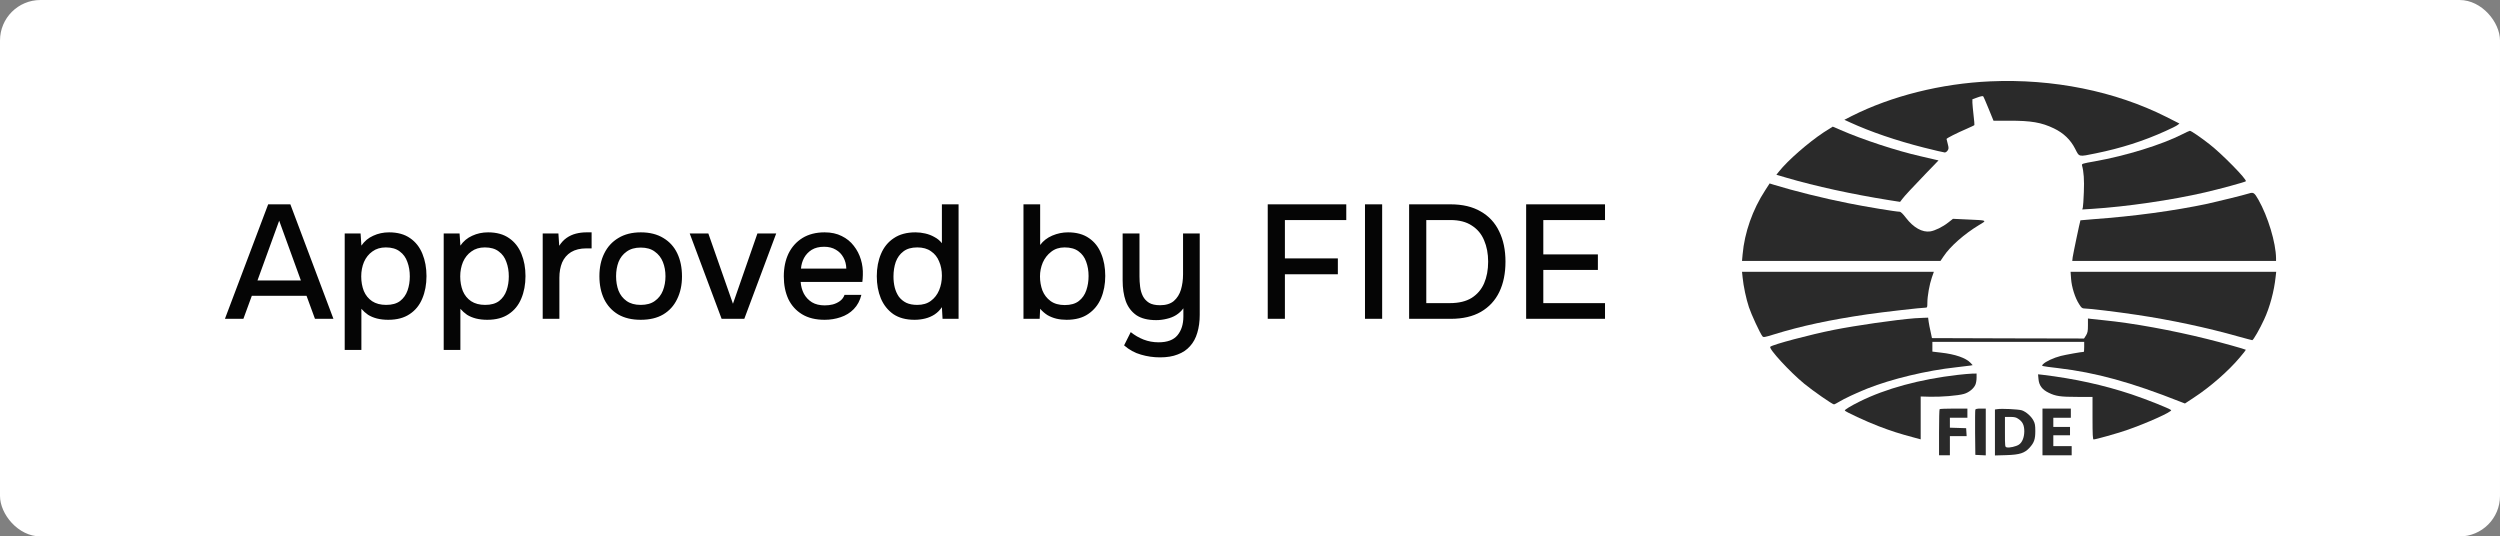
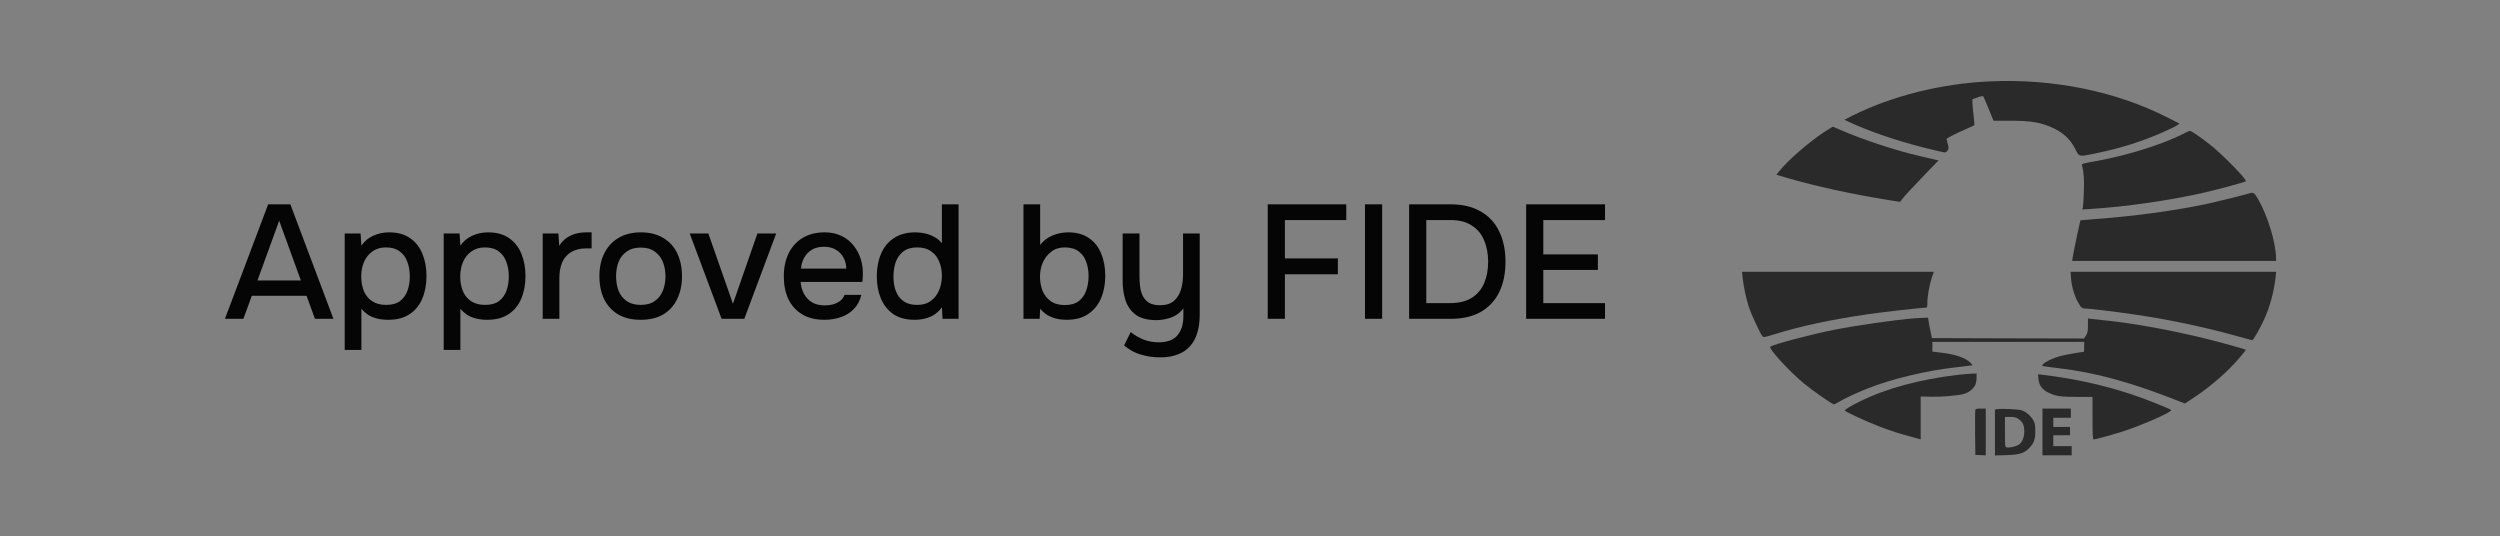
<svg xmlns="http://www.w3.org/2000/svg" width="247" height="53" viewBox="0 0 247 53" fill="none">
  <rect x="0" y="0" width="247" height="53" fill="#808080" stroke="none" />
-   <rect width="247" height="53" rx="4" fill="white" />
  <path d="M22.223 31.5L26.495 20.188H28.687L32.943 31.5H31.119L30.287 29.228H24.879L24.047 31.5H22.223ZM25.439 27.708H29.727L27.583 21.804L25.439 27.708ZM34.057 34.572V23.068H35.625L35.705 24.268C36.004 23.831 36.393 23.505 36.873 23.292C37.353 23.068 37.876 22.956 38.441 22.956C39.283 22.956 39.977 23.148 40.521 23.532C41.065 23.905 41.47 24.423 41.737 25.084C42.004 25.735 42.137 26.465 42.137 27.276C42.137 28.108 41.998 28.849 41.721 29.5C41.454 30.151 41.038 30.663 40.473 31.036C39.918 31.409 39.214 31.596 38.361 31.596C37.956 31.596 37.582 31.553 37.241 31.468C36.91 31.383 36.617 31.26 36.361 31.1C36.115 30.929 35.897 30.732 35.705 30.508V34.572H34.057ZM38.153 30.124C38.729 30.124 39.188 29.996 39.529 29.74C39.87 29.473 40.115 29.127 40.265 28.7C40.414 28.273 40.489 27.809 40.489 27.308C40.489 26.785 40.409 26.311 40.249 25.884C40.099 25.447 39.849 25.1 39.497 24.844C39.156 24.577 38.697 24.444 38.121 24.444C37.598 24.444 37.156 24.577 36.793 24.844C36.43 25.1 36.153 25.447 35.961 25.884C35.779 26.321 35.689 26.796 35.689 27.308C35.689 27.831 35.774 28.311 35.945 28.748C36.126 29.175 36.398 29.511 36.761 29.756C37.134 30.001 37.598 30.124 38.153 30.124ZM43.838 34.572V23.068H45.406L45.486 24.268C45.785 23.831 46.174 23.505 46.654 23.292C47.134 23.068 47.657 22.956 48.222 22.956C49.065 22.956 49.758 23.148 50.302 23.532C50.846 23.905 51.251 24.423 51.518 25.084C51.785 25.735 51.918 26.465 51.918 27.276C51.918 28.108 51.779 28.849 51.502 29.5C51.235 30.151 50.819 30.663 50.254 31.036C49.699 31.409 48.995 31.596 48.142 31.596C47.737 31.596 47.363 31.553 47.022 31.468C46.691 31.383 46.398 31.26 46.142 31.1C45.897 30.929 45.678 30.732 45.486 30.508V34.572H43.838ZM47.934 30.124C48.51 30.124 48.969 29.996 49.31 29.74C49.651 29.473 49.897 29.127 50.046 28.7C50.195 28.273 50.27 27.809 50.27 27.308C50.27 26.785 50.19 26.311 50.03 25.884C49.881 25.447 49.63 25.1 49.278 24.844C48.937 24.577 48.478 24.444 47.902 24.444C47.379 24.444 46.937 24.577 46.574 24.844C46.211 25.1 45.934 25.447 45.742 25.884C45.561 26.321 45.47 26.796 45.47 27.308C45.47 27.831 45.555 28.311 45.726 28.748C45.907 29.175 46.179 29.511 46.542 29.756C46.915 30.001 47.379 30.124 47.934 30.124ZM53.619 31.5V23.068H55.171L55.251 24.284C55.465 23.953 55.71 23.692 55.987 23.5C56.265 23.308 56.569 23.169 56.899 23.084C57.23 22.999 57.577 22.956 57.939 22.956C58.035 22.956 58.126 22.956 58.211 22.956C58.297 22.956 58.377 22.956 58.451 22.956V24.54H57.939C57.331 24.54 56.825 24.663 56.419 24.908C56.025 25.153 55.731 25.495 55.539 25.932C55.358 26.369 55.267 26.871 55.267 27.436V31.5H53.619ZM63.301 31.596C62.426 31.596 61.685 31.42 61.077 31.068C60.469 30.705 60.005 30.199 59.685 29.548C59.376 28.897 59.221 28.145 59.221 27.292C59.221 26.428 59.381 25.676 59.701 25.036C60.021 24.385 60.485 23.879 61.093 23.516C61.701 23.143 62.443 22.956 63.317 22.956C64.192 22.956 64.933 23.143 65.541 23.516C66.149 23.879 66.608 24.385 66.917 25.036C67.227 25.687 67.381 26.444 67.381 27.308C67.381 28.151 67.221 28.897 66.901 29.548C66.592 30.199 66.133 30.705 65.525 31.068C64.928 31.42 64.186 31.596 63.301 31.596ZM63.301 30.124C63.877 30.124 64.341 29.996 64.693 29.74C65.056 29.484 65.323 29.143 65.493 28.716C65.664 28.279 65.749 27.804 65.749 27.292C65.749 26.78 65.664 26.311 65.493 25.884C65.323 25.457 65.056 25.116 64.693 24.86C64.341 24.593 63.877 24.46 63.301 24.46C62.736 24.46 62.272 24.593 61.909 24.86C61.547 25.116 61.28 25.457 61.109 25.884C60.949 26.311 60.869 26.78 60.869 27.292C60.869 27.815 60.949 28.289 61.109 28.716C61.28 29.143 61.547 29.484 61.909 29.74C62.272 29.996 62.736 30.124 63.301 30.124ZM71.296 31.5L68.144 23.068H69.984L72.416 30.012L74.832 23.068H76.689L73.537 31.5H71.296ZM81.472 31.596C80.587 31.596 79.845 31.415 79.248 31.052C78.651 30.689 78.197 30.188 77.888 29.548C77.589 28.897 77.44 28.151 77.44 27.308C77.44 26.455 77.595 25.703 77.904 25.052C78.224 24.401 78.683 23.889 79.28 23.516C79.888 23.143 80.619 22.956 81.472 22.956C82.123 22.956 82.688 23.079 83.168 23.324C83.648 23.559 84.043 23.879 84.352 24.284C84.672 24.689 84.907 25.143 85.056 25.644C85.205 26.135 85.269 26.647 85.248 27.18C85.248 27.297 85.243 27.409 85.232 27.516C85.221 27.623 85.211 27.735 85.2 27.852H79.104C79.136 28.279 79.243 28.668 79.424 29.02C79.616 29.372 79.883 29.655 80.224 29.868C80.565 30.071 80.987 30.172 81.488 30.172C81.765 30.172 82.032 30.14 82.288 30.076C82.555 30.001 82.789 29.889 82.992 29.74C83.205 29.58 83.355 29.377 83.44 29.132H85.104C84.965 29.697 84.715 30.167 84.352 30.54C84 30.903 83.568 31.169 83.056 31.34C82.555 31.511 82.027 31.596 81.472 31.596ZM79.136 26.54H83.616C83.605 26.124 83.509 25.756 83.328 25.436C83.147 25.105 82.896 24.849 82.576 24.668C82.256 24.476 81.872 24.38 81.424 24.38C80.933 24.38 80.523 24.481 80.192 24.684C79.872 24.887 79.621 25.153 79.44 25.484C79.269 25.804 79.168 26.156 79.136 26.54ZM90.356 31.596C89.513 31.596 88.814 31.409 88.26 31.036C87.716 30.652 87.305 30.135 87.028 29.484C86.761 28.833 86.627 28.103 86.627 27.292C86.627 26.471 86.766 25.735 87.043 25.084C87.321 24.423 87.742 23.905 88.308 23.532C88.873 23.148 89.588 22.956 90.451 22.956C90.772 22.956 91.091 22.993 91.412 23.068C91.742 23.143 92.046 23.26 92.323 23.42C92.612 23.569 92.857 23.772 93.059 24.028V20.188H94.707V31.5H93.124L93.059 30.348C92.868 30.636 92.627 30.876 92.34 31.068C92.062 31.249 91.753 31.383 91.412 31.468C91.07 31.553 90.718 31.596 90.356 31.596ZM90.627 30.124C91.171 30.124 91.62 29.991 91.972 29.724C92.334 29.457 92.606 29.105 92.787 28.668C92.969 28.231 93.059 27.756 93.059 27.244C93.059 26.721 92.969 26.252 92.787 25.836C92.617 25.409 92.35 25.073 91.987 24.828C91.635 24.572 91.182 24.444 90.627 24.444C90.052 24.444 89.593 24.577 89.251 24.844C88.91 25.1 88.659 25.447 88.499 25.884C88.35 26.321 88.275 26.801 88.275 27.324C88.275 27.708 88.318 28.071 88.403 28.412C88.489 28.743 88.622 29.041 88.803 29.308C88.996 29.564 89.241 29.767 89.54 29.916C89.838 30.055 90.201 30.124 90.627 30.124ZM105.375 31.596C105.023 31.596 104.687 31.559 104.367 31.484C104.058 31.409 103.765 31.292 103.487 31.132C103.221 30.961 102.981 30.753 102.767 30.508L102.719 31.5H101.119V20.188H102.767V24.204C103.066 23.799 103.466 23.489 103.967 23.276C104.469 23.063 104.986 22.956 105.519 22.956C106.362 22.956 107.055 23.148 107.599 23.532C108.143 23.905 108.543 24.417 108.799 25.068C109.066 25.708 109.199 26.439 109.199 27.26C109.199 28.071 109.061 28.807 108.783 29.468C108.506 30.119 108.085 30.636 107.519 31.02C106.965 31.404 106.25 31.596 105.375 31.596ZM105.199 30.14C105.786 30.14 106.25 30.007 106.591 29.74C106.933 29.473 107.178 29.121 107.327 28.684C107.477 28.247 107.551 27.777 107.551 27.276C107.551 26.753 107.471 26.279 107.311 25.852C107.162 25.425 106.911 25.084 106.559 24.828C106.218 24.572 105.759 24.444 105.183 24.444C104.661 24.444 104.218 24.588 103.855 24.876C103.493 25.153 103.215 25.511 103.023 25.948C102.842 26.385 102.751 26.839 102.751 27.308C102.751 27.799 102.831 28.263 102.991 28.7C103.162 29.127 103.429 29.473 103.791 29.74C104.154 30.007 104.623 30.14 105.199 30.14ZM114.613 35.308C113.962 35.308 113.333 35.217 112.725 35.036C112.117 34.865 111.562 34.561 111.061 34.124L111.717 32.812C112.101 33.121 112.522 33.367 112.981 33.548C113.45 33.729 113.946 33.82 114.469 33.82C115.333 33.82 115.957 33.585 116.341 33.116C116.725 32.647 116.917 32.033 116.917 31.276V30.46C116.725 30.727 116.485 30.951 116.197 31.132C115.919 31.303 115.61 31.425 115.269 31.5C114.927 31.585 114.581 31.628 114.229 31.628C113.407 31.628 112.751 31.463 112.261 31.132C111.781 30.791 111.434 30.327 111.221 29.74C111.018 29.153 110.917 28.476 110.917 27.708V23.068H112.581V27.308C112.581 27.649 112.602 27.991 112.645 28.332C112.687 28.673 112.778 28.983 112.917 29.26C113.055 29.527 113.258 29.745 113.525 29.916C113.791 30.076 114.154 30.156 114.613 30.156C115.189 30.156 115.642 30.017 115.973 29.74C116.303 29.452 116.538 29.079 116.677 28.62C116.815 28.151 116.885 27.644 116.885 27.1V23.068H118.533V31.1C118.533 31.761 118.453 32.353 118.293 32.876C118.143 33.399 117.903 33.841 117.573 34.204C117.253 34.567 116.847 34.839 116.357 35.02C115.877 35.212 115.295 35.308 114.613 35.308ZM125.252 31.5V20.188H133.012V21.74H126.948V25.532H132.18V27.1H126.948V31.5H125.252ZM134.861 31.5V20.188H136.557V31.5H134.861ZM139.221 31.5V20.188H143.317C144.501 20.188 145.493 20.423 146.293 20.892C147.103 21.351 147.711 22.007 148.117 22.86C148.533 23.703 148.741 24.7 148.741 25.852C148.741 27.004 148.538 28.001 148.133 28.844C147.727 29.687 147.119 30.343 146.309 30.812C145.509 31.271 144.517 31.5 143.333 31.5H139.221ZM140.917 29.948H143.253C144.127 29.948 144.842 29.777 145.397 29.436C145.951 29.084 146.362 28.604 146.629 27.996C146.895 27.377 147.029 26.663 147.029 25.852C147.029 25.063 146.895 24.359 146.629 23.74C146.373 23.121 145.967 22.636 145.413 22.284C144.869 21.921 144.165 21.74 143.301 21.74H140.917V29.948ZM150.783 31.5V20.188H158.575V21.74H152.479V25.132H157.871V26.668H152.479V29.948H158.575V31.5H150.783Z" fill="#050505" />
  <path d="M196.645 8.037C191.799 8.251 186.896 9.479 182.964 11.457L182.223 11.836L182.8 12.1C184.794 13.014 187.341 13.888 190.069 14.58C191.123 14.844 192.055 15.066 192.145 15.066C192.228 15.066 192.36 14.976 192.426 14.869C192.541 14.696 192.541 14.621 192.442 14.234C192.376 13.987 192.318 13.764 192.318 13.731C192.318 13.657 193.34 13.138 194.321 12.718C194.717 12.545 195.055 12.388 195.071 12.355C195.088 12.33 195.046 11.894 194.989 11.399C194.931 10.896 194.882 10.336 194.873 10.155V9.808L195.376 9.627C195.656 9.52 195.904 9.471 195.936 9.512C195.978 9.553 196.217 10.113 196.48 10.756L196.958 11.927H198.491C200.684 11.918 201.706 12.1 202.925 12.685C203.881 13.146 204.565 13.797 205.027 14.704C205.447 15.528 205.332 15.503 207.071 15.149C209.576 14.638 211.793 13.929 213.952 12.948C214.496 12.71 215.032 12.438 215.139 12.355L215.329 12.207L214.027 11.547C208.966 9.001 202.835 7.765 196.645 8.037Z" fill="#2A2A2A" />
  <path d="M180.187 13.072C178.646 14.094 176.627 15.857 175.77 16.937L175.506 17.267L176.52 17.564C179.355 18.396 182.973 19.187 186.624 19.772L187.728 19.945L187.942 19.665C188.198 19.327 188.799 18.684 190.332 17.085L191.527 15.849L191.28 15.792C191.148 15.759 190.464 15.594 189.755 15.437C187.382 14.902 184.011 13.789 181.844 12.841C181.44 12.66 181.085 12.511 181.077 12.511C181.061 12.511 180.657 12.767 180.187 13.072Z" fill="#2A2A2A" />
  <path d="M215.601 13.27C213.59 14.292 210.071 15.388 206.964 15.94C205.744 16.154 205.662 16.179 205.703 16.344C205.876 16.962 205.934 17.786 205.884 18.981C205.86 19.706 205.81 20.39 205.785 20.497L205.728 20.695L206.667 20.638C210.071 20.423 214.53 19.78 217.868 19.006C219.227 18.693 221.815 17.992 221.889 17.91C222.038 17.761 219.508 15.182 218.28 14.234C217.365 13.525 216.483 12.924 216.359 12.924C216.302 12.932 215.964 13.08 215.601 13.27Z" fill="#2A2A2A" />
-   <path d="M174.402 18.8C173.158 20.704 172.359 22.97 172.169 25.138L172.111 25.781H181.91H191.718L192.031 25.319C192.674 24.347 194.067 23.119 195.525 22.237C196.341 21.751 196.391 21.775 194.388 21.685L192.954 21.619L192.493 21.981C191.94 22.418 191.182 22.789 190.712 22.863C189.921 22.979 189.056 22.492 188.314 21.528C187.993 21.108 187.795 20.918 187.671 20.918C187.325 20.918 184.276 20.416 182.652 20.086C180.18 19.6 177.188 18.85 175.235 18.248L174.839 18.124L174.402 18.8Z" fill="#2A2A2A" />
  <path d="M222.195 19.113C221.733 19.262 219.063 19.921 218.115 20.127C214.819 20.828 210.797 21.372 206.783 21.66C206.107 21.709 205.547 21.759 205.547 21.767C205.497 21.883 204.813 25.146 204.78 25.418L204.739 25.781H214.81H224.873V25.509C224.857 23.984 224.074 21.388 223.126 19.723C222.73 19.031 222.64 18.973 222.195 19.113Z" fill="#2A2A2A" />
-   <path d="M172.169 27.404C172.251 28.269 172.523 29.538 172.795 30.354C173.026 31.055 173.883 32.909 174.122 33.214C174.221 33.346 174.304 33.337 175.26 33.041C177.971 32.2 180.798 31.599 184.49 31.055C186.031 30.832 189.855 30.395 190.259 30.395C190.407 30.395 190.424 30.346 190.424 29.909C190.424 29.266 190.63 28.096 190.869 27.412L191.067 26.851H181.589H172.111L172.169 27.404Z" fill="#2A2A2A" />
+   <path d="M172.169 27.404C172.251 28.269 172.523 29.538 172.795 30.354C173.026 31.055 173.883 32.909 174.122 33.214C174.221 33.346 174.304 33.337 175.26 33.041C177.971 32.2 180.798 31.599 184.49 31.055C186.031 30.832 189.855 30.395 190.259 30.395C190.407 30.395 190.424 30.346 190.424 29.909C190.424 29.266 190.63 28.096 190.869 27.412L191.067 26.851H181.589H172.111Z" fill="#2A2A2A" />
  <path d="M204.623 27.552C204.68 28.368 205.018 29.44 205.422 30.058C205.645 30.42 205.727 30.478 205.95 30.478C206.411 30.478 209.131 30.808 211.109 31.105C214.488 31.607 218.065 32.374 221.122 33.239C221.847 33.437 222.482 33.61 222.523 33.61C222.63 33.61 223.281 32.472 223.702 31.549C224.254 30.363 224.682 28.78 224.831 27.363L224.889 26.852H214.727H204.573L204.623 27.552Z" fill="#2A2A2A" />
  <path d="M189.188 31.443C187.235 31.599 183.419 32.151 181.194 32.588C178.804 33.066 175.144 34.039 174.905 34.261C174.716 34.443 176.842 36.75 178.268 37.92C179.133 38.629 181.045 39.956 181.202 39.956C181.243 39.956 181.457 39.841 181.68 39.709C182.183 39.396 183.419 38.819 184.49 38.39C186.88 37.442 190.358 36.602 193.267 36.289C193.951 36.214 194.594 36.132 194.701 36.115L194.899 36.074L194.701 35.86C194.24 35.365 193.177 34.995 191.759 34.838L190.919 34.739V34.261V33.775H198.418H205.918V34.269C205.918 34.541 205.902 34.764 205.877 34.764C205.654 34.764 204.097 35.044 203.602 35.168C202.893 35.349 202.086 35.728 201.855 35.984C201.674 36.181 201.575 36.157 203.347 36.371C207.072 36.808 210.55 37.764 215.445 39.701L215.874 39.865L216.723 39.305C218.346 38.25 220.176 36.651 221.288 35.324C221.635 34.92 221.907 34.566 221.89 34.558C221.832 34.5 219.475 33.841 218.074 33.495C214.596 32.629 210.715 31.921 207.855 31.64C207.36 31.583 206.8 31.525 206.619 31.509L206.289 31.467V32.143C206.289 32.72 206.256 32.877 206.099 33.14L205.902 33.445L198.394 33.429L190.877 33.404L190.746 32.786C190.663 32.448 190.581 31.995 190.548 31.772L190.498 31.385L190.029 31.401C189.773 31.41 189.394 31.426 189.188 31.443Z" fill="#2A2A2A" />
  <path d="M193.432 37.038C189.698 37.467 186.303 38.39 183.707 39.684C182.85 40.112 182.265 40.467 182.265 40.557C182.265 40.656 184.383 41.645 185.644 42.123C186.872 42.593 187.679 42.848 189.006 43.203L189.764 43.409V41.291V39.173L190.646 39.197C191.726 39.23 193.473 39.09 194.042 38.917C194.536 38.777 195.014 38.381 195.171 38.002C195.237 37.854 195.286 37.549 195.286 37.318V36.906L194.858 36.914C194.619 36.923 193.976 36.972 193.432 37.038Z" fill="#2A2A2A" />
  <path d="M201.401 37.434C201.45 38.069 201.755 38.489 202.406 38.802C203.107 39.148 203.585 39.214 205.266 39.214H206.741V41.316C206.741 42.94 206.766 43.417 206.848 43.417C207.062 43.417 209.131 42.832 210.079 42.511C212.106 41.81 214.653 40.665 214.505 40.517C214.348 40.36 212.024 39.437 210.615 38.967C207.821 38.036 204.944 37.409 201.804 37.03L201.359 36.981L201.401 37.434Z" fill="#2A2A2A" />
-   <path d="M191.635 40.426C191.602 40.451 191.577 41.489 191.577 42.733V44.983H192.113H192.649V44.036V43.088H193.481H194.305L194.28 42.692L194.256 42.305L193.456 42.28L192.649 42.255V41.769V41.275H193.514H194.379V40.821V40.368H193.036C192.294 40.368 191.66 40.393 191.635 40.426Z" fill="#2A2A2A" />
  <path d="M195.164 40.474C195.139 40.532 195.131 41.554 195.139 42.757L195.164 44.941L195.683 44.966L196.194 44.991V42.675V40.367H195.699C195.37 40.367 195.188 40.4 195.164 40.474Z" fill="#2A2A2A" />
  <path d="M197.33 40.425L197.1 40.459V42.733V44.999L198.237 44.967C199.556 44.925 200.034 44.769 200.528 44.225C200.973 43.73 201.088 43.401 201.088 42.593C201.088 42.033 201.056 41.827 200.907 41.555C200.693 41.134 200.174 40.681 199.762 40.541C199.44 40.434 197.742 40.351 197.33 40.425ZM199.407 41.382C199.836 41.662 200.001 42.016 200.001 42.626C199.992 43.219 199.795 43.722 199.457 43.936C199.193 44.109 198.517 44.266 198.278 44.2C198.089 44.159 198.089 44.151 198.089 42.675V41.192H198.616C199.02 41.192 199.201 41.233 199.407 41.382Z" fill="#2A2A2A" />
  <path d="M201.797 42.676V44.983H203.239H204.681V44.53V44.077H203.775H202.868V43.541V43.005H203.692H204.517V42.593V42.181H203.692H202.868V41.728V41.275H203.734H204.599V40.821V40.368H203.198H201.797V42.676Z" fill="#2A2A2A" />
</svg>